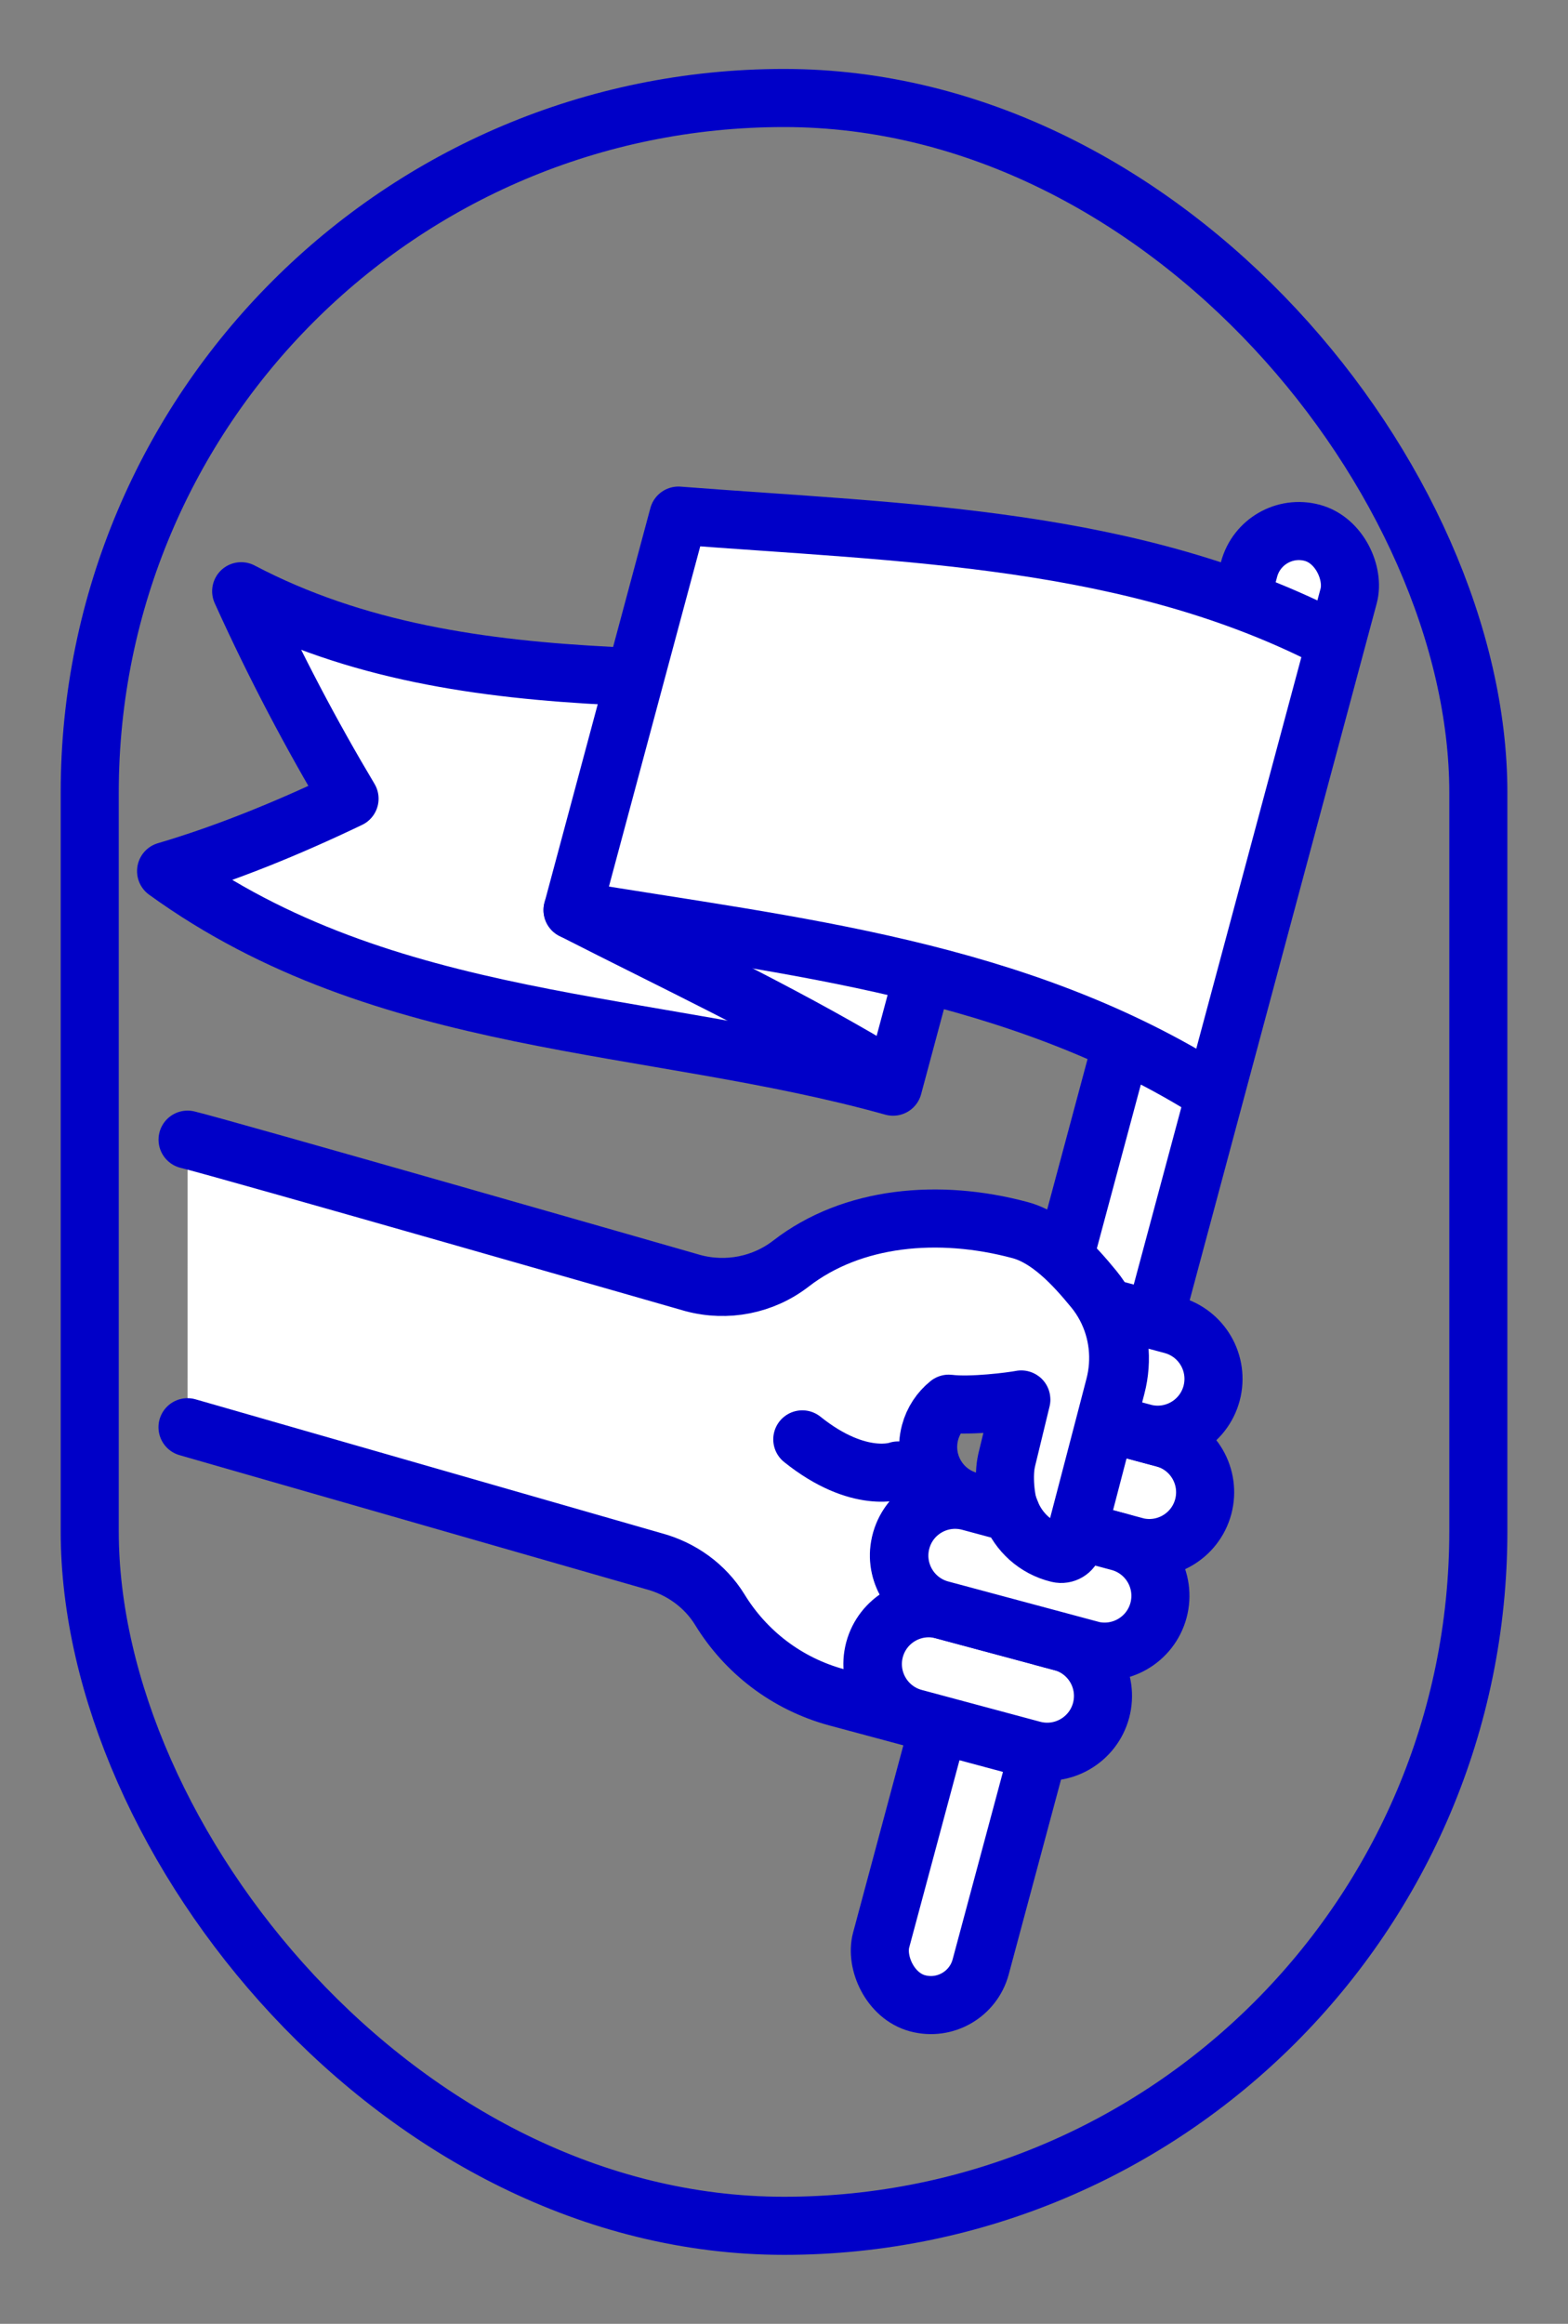
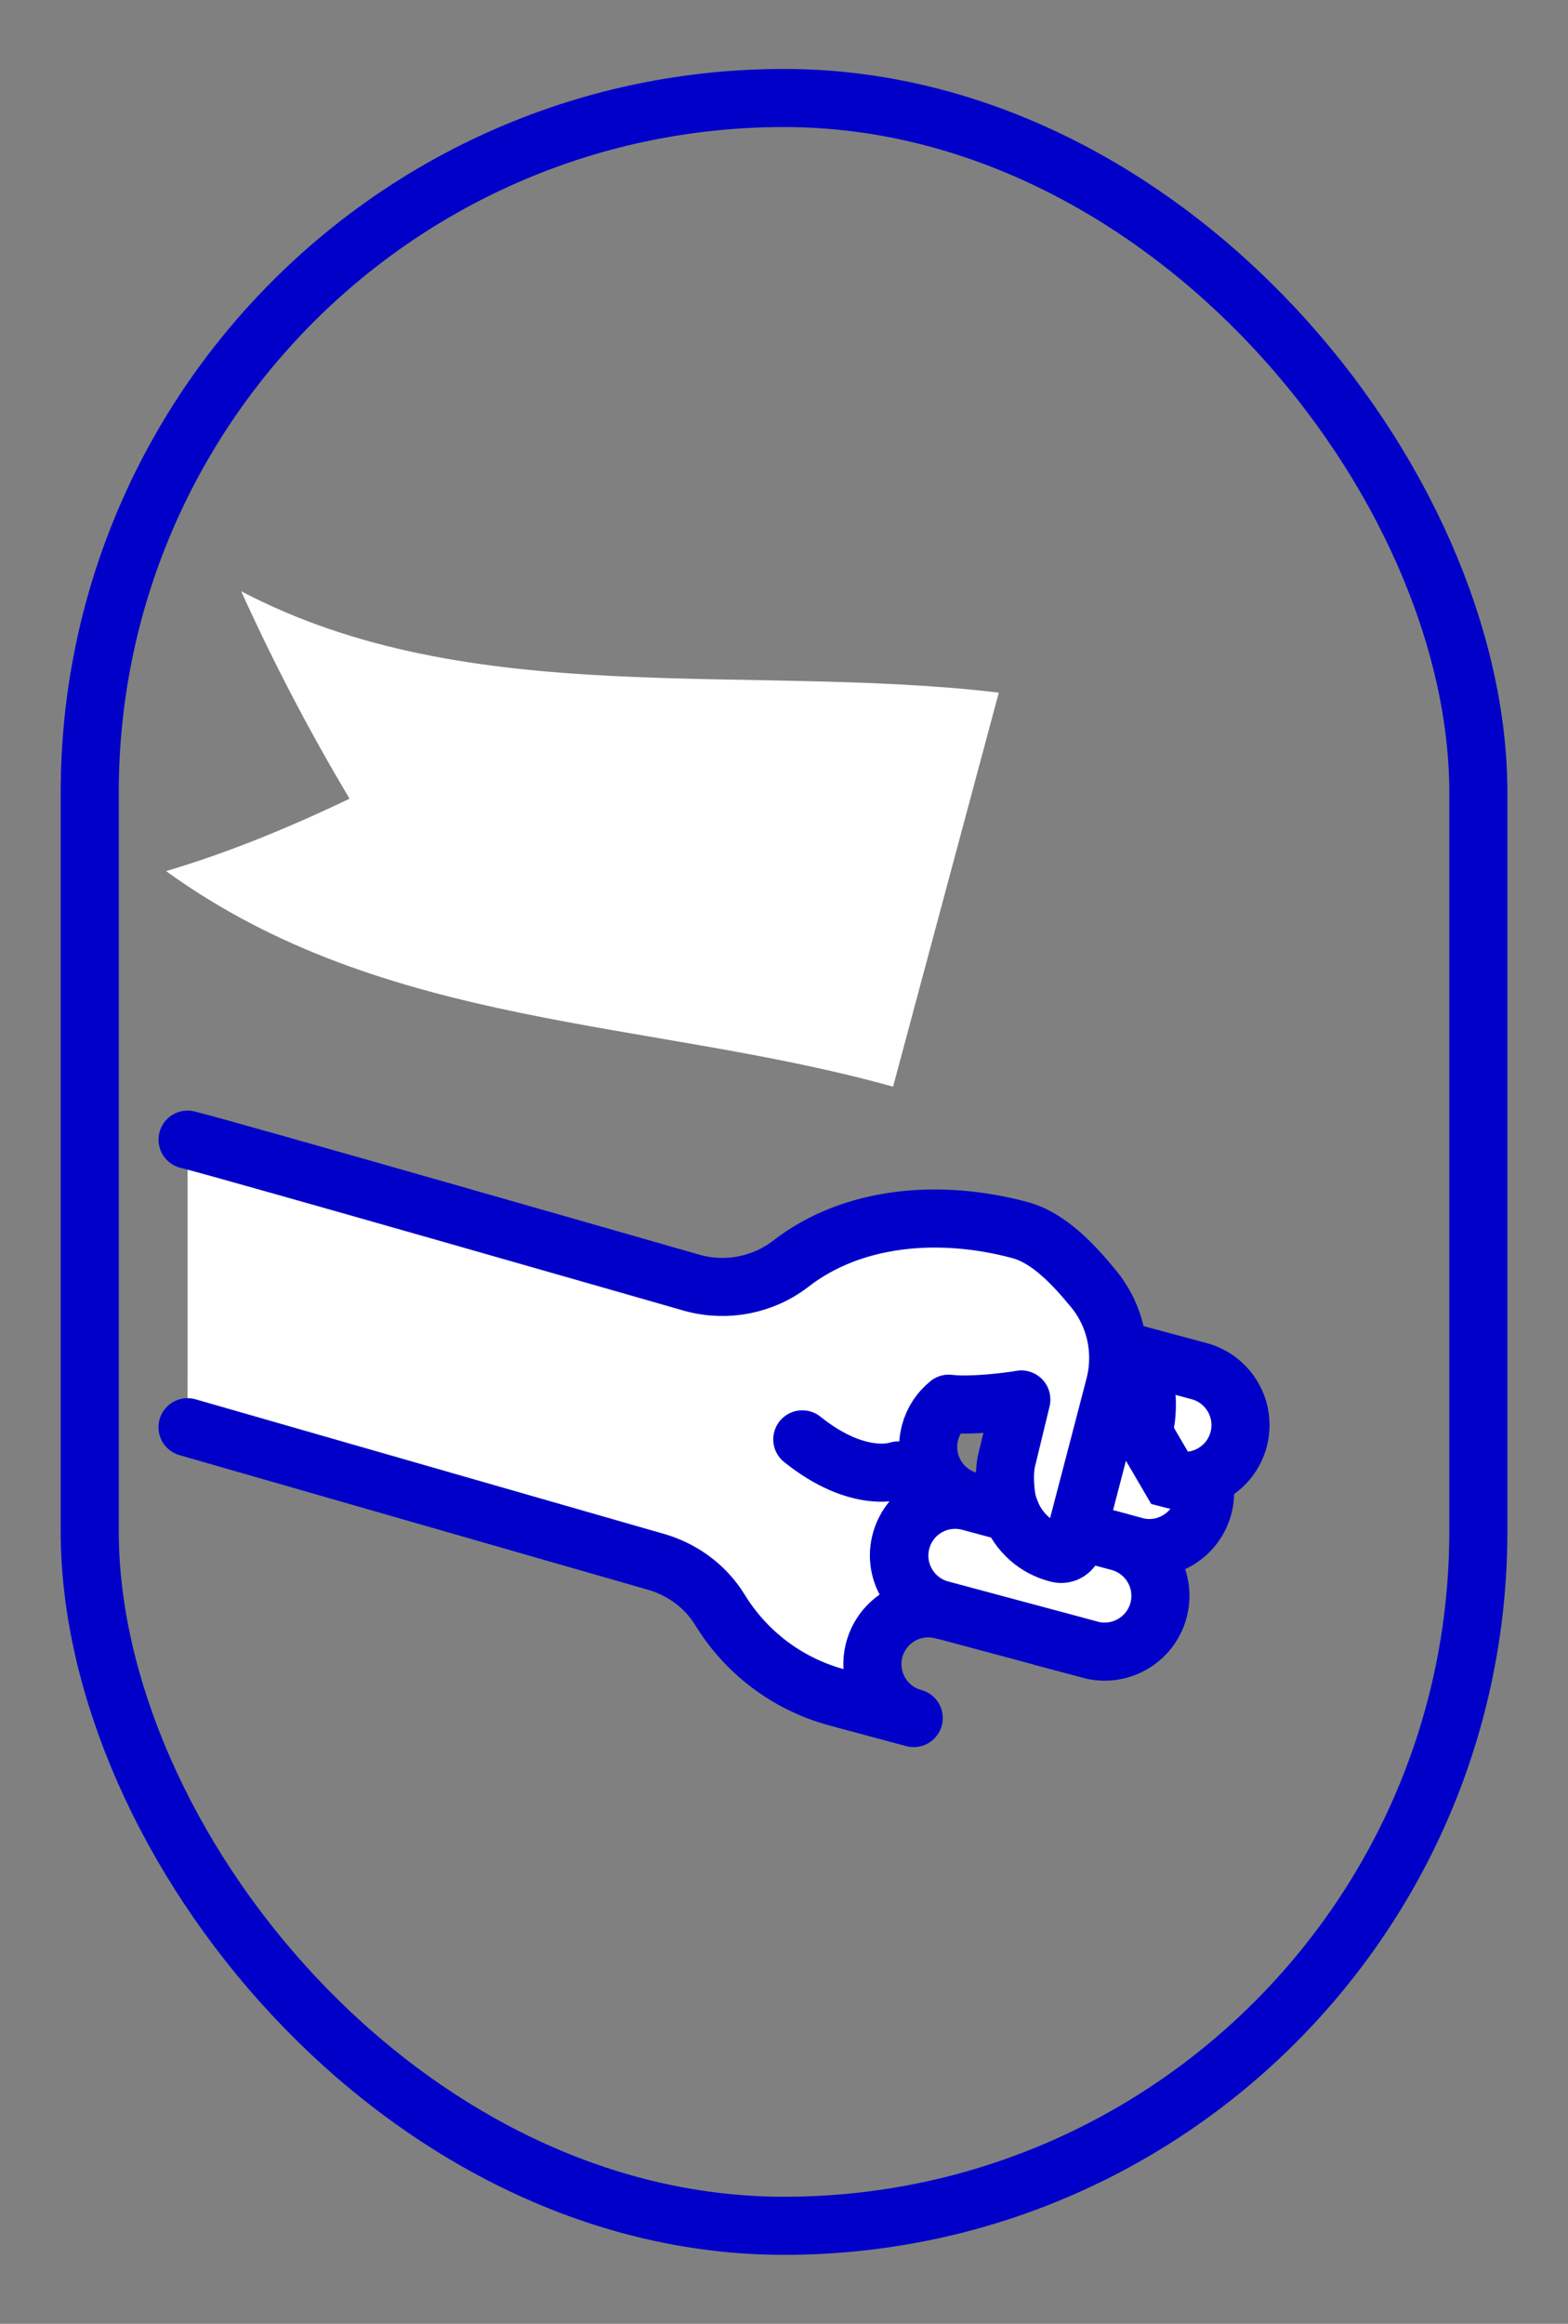
<svg xmlns="http://www.w3.org/2000/svg" viewBox="0 0 270 400">
  <rect x="0" y="0" width="270" height="400" fill="#808080" stroke="none" />
  <defs>
    <style>      .cls-1, .cls-2 {        fill: none;      }      .cls-1, .cls-2, .cls-3, .cls-4 {        stroke: #0000c8;        stroke-width: 10px;      }      .cls-1, .cls-3 {        stroke-linecap: round;        stroke-linejoin: round;      }      .cls-5, .cls-3, .cls-4 {        fill: #fff;      }      .cls-2, .cls-4 {        stroke-miterlimit: 10;      }    </style>
  </defs>
  <g>
    <g id="Ebene_1">
      <rect class="cls-2" x="15.45" y="16.87" width="239.11" height="366.26" rx="119.55" ry="119.55" />
      <g>
-         <rect class="cls-4" x="183.12" y="87.22" width="17.75" height="262.08" rx="8.88" ry="8.88" transform="translate(63.15 -42.31) rotate(15.03)" />
        <g>
          <g>
            <g>
              <path class="cls-5" d="M28.6,149.95c37.72,27.3,83.27,25.4,125.18,37.1,6.07-22.61,12.14-45.22,18.21-67.83-43.66-5.15-90.98,3.3-130.46-17.45,5.91,13.05,12.16,24.82,18.66,35.71-10.8,5.17-21.37,9.45-31.59,12.46Z" />
-               <path class="cls-1" d="M28.6,149.95c37.72,27.3,83.27,25.4,125.18,37.1,6.07-22.61,12.14-45.22,18.21-67.83-43.66-5.15-90.98,3.3-130.46-17.45,5.91,13.05,12.16,24.82,18.66,35.71-10.8,5.17-21.37,9.45-31.59,12.46Z" />
            </g>
-             <path class="cls-3" d="M98.59,156.65c37.97,6.29,76.62,10.06,110.51,31.56,6.96-25.91,13.91-51.82,20.87-77.73-34.77-18.22-74.3-18.71-113.15-21.73-6.08,22.63-12.15,45.27-18.23,67.9Z" />
          </g>
-           <path class="cls-3" d="M150.74,183.98c-17.1-10.17-34.71-18.43-52.15-27.33" />
        </g>
        <g>
          <path class="cls-4" d="M195.42,266.13l-9.85-2.64,4.85-18.59,9.98,2.68c2.56.69,4.6,2.35,5.83,4.48,1.23,2.13,1.64,4.73.96,7.29-1.38,5.12-6.64,8.16-11.77,6.79Z" />
          <path class="cls-3" d="M32.29,245.67l80.29,23.06c4.71,1.26,8.83,4.21,11.38,8.36,4.39,7.17,11.43,12.74,20.2,15.1l13.18,3.54c-5.12-1.38-8.16-6.64-6.79-11.77,1.38-5.12,6.64-8.16,11.77-6.79l-.12-.03c-4.85-1.3-8.15-6.05-7.27-11,.99-5.63,6.56-9.09,11.96-7.64l7.13,1.91s0,0,0,0c.67,1.66,1.72,3.15,3.06,4.35,1.4,1.25,3.12,2.18,5.07,2.65,1.17.28,2.36-.44,2.67-1.6h0s.61-2.34.61-2.34v-.03s4.86-18.59,4.86-18.59l1.63-6.26c1.21-4.61.65-9.47-1.53-13.61-.57-1.08-1.25-2.12-2.04-3.08-3.46-4.23-7.76-8.83-12.7-10.16-14-3.76-28.91-2.4-39.46,5.77-4.78,3.7-11.03,4.91-16.86,3.35,0,0-81.17-23.29-87.03-24.69M173.33,251.42c-.59,2.45-.22,6.74.65,8.94,0,.01,0,.02-.02.02l-7.02-2.03c-5.12-1.38-8.16-6.64-6.79-11.77.54-2.03,1.7-3.73,3.22-4.96,0,0,0,0,.01,0,3.82.48,10.85-.41,12.47-.73.01,0,.02,0,.02.02l-2.55,10.51Z" />
-           <path class="cls-4" d="M196.86,246.63l-6.28-1.69,1.63-6.26c1.21-4.61.65-9.47-1.53-13.61l11.16,3c2.56.69,4.6,2.35,5.83,4.48,1.23,2.13,1.64,4.73.96,7.29-1.38,5.12-6.64,8.16-11.77,6.79Z" />
-           <path class="cls-4" d="M177.83,301.2l-20.41-5.48c-5.12-1.38-8.16-6.64-6.79-11.77,1.38-5.12,6.64-8.16,11.77-6.79l20.41,5.48c2.56.69,4.6,2.35,5.83,4.48,1.23,2.13,1.64,4.73.96,7.29-1.38,5.12-6.64,8.16-11.77,6.79Z" />
+           <path class="cls-4" d="M196.86,246.63c1.21-4.61.65-9.47-1.53-13.61l11.16,3c2.56.69,4.6,2.35,5.83,4.48,1.23,2.13,1.64,4.73.96,7.29-1.38,5.12-6.64,8.16-11.77,6.79Z" />
          <path class="cls-4" d="M187.73,283.96l-25.75-6.91c-5.12-1.38-8.16-6.64-6.79-11.77s6.64-8.16,11.77-6.79l7.14,1.92c.67,1.66,1.72,3.15,3.06,4.36,1.4,1.25,3.11,2.18,5.06,2.65,1.17.28,2.36-.42,2.67-1.59h0s.61-2.35.61-2.35l7.2,1.93c2.56.69,4.6,2.35,5.83,4.48,1.23,2.13,1.64,4.73.96,7.29-1.38,5.12-6.64,8.16-11.77,6.79Z" />
        </g>
      </g>
      <path class="cls-3" d="M138.15,247.76c9.82,7.87,16.49,5.35,16.49,5.35" />
    </g>
  </g>
</svg>